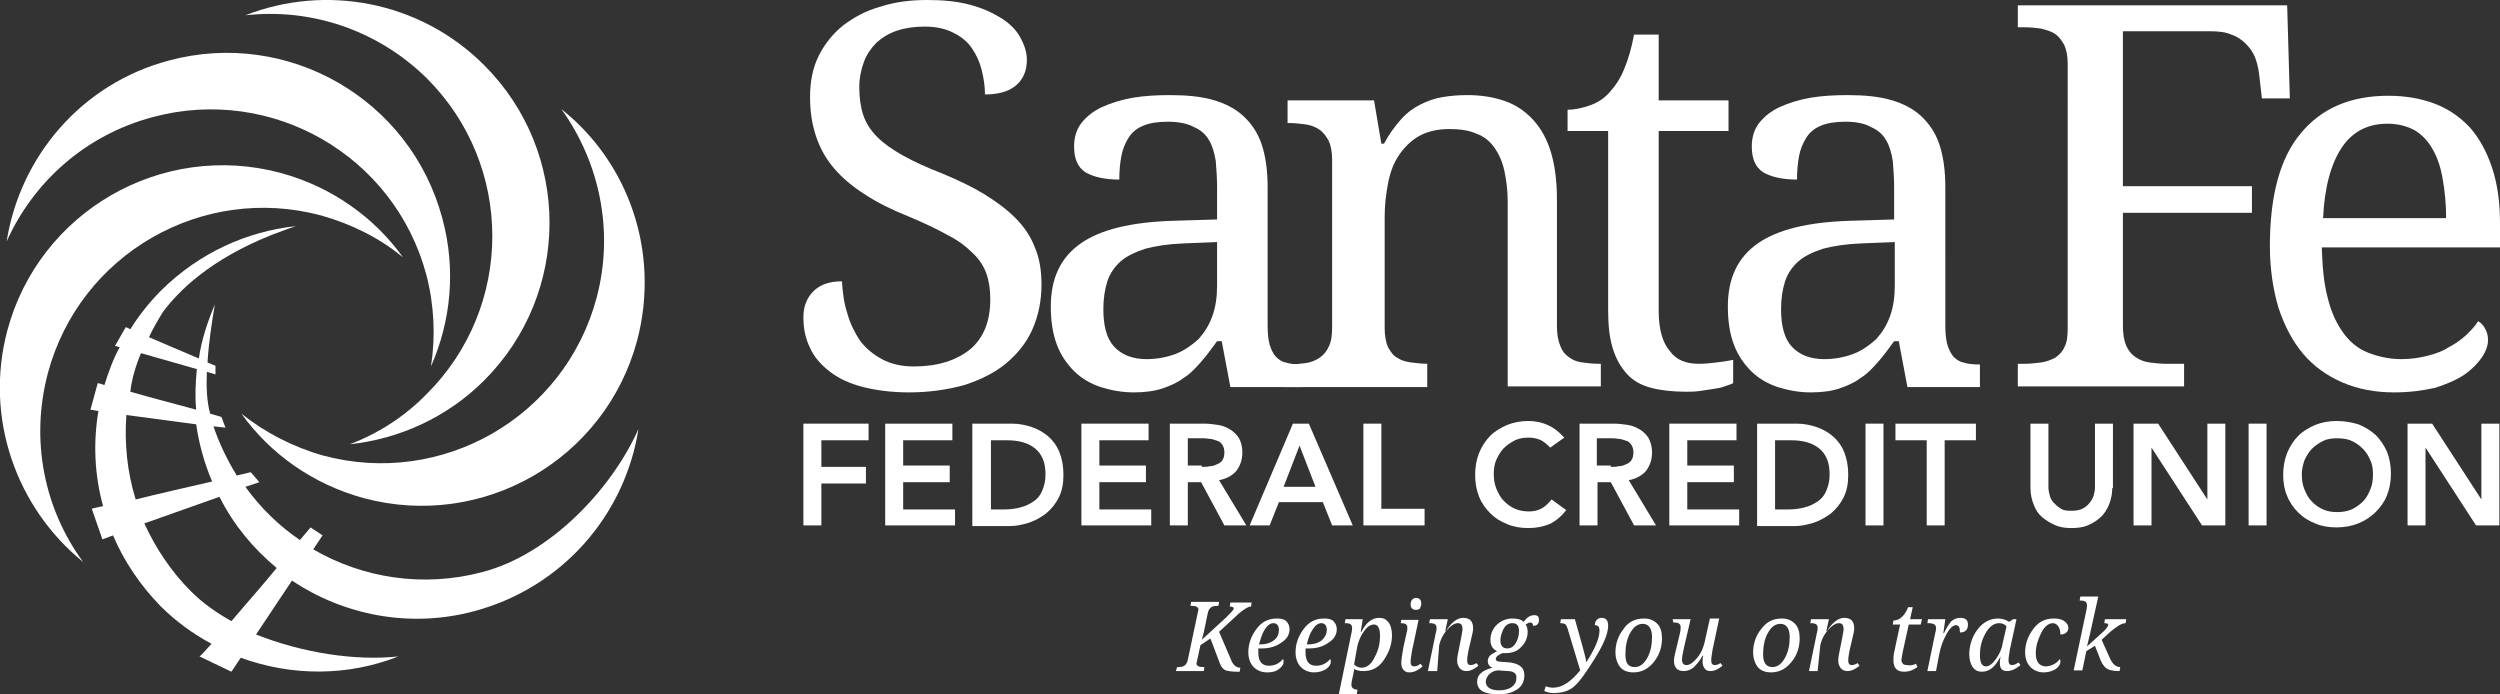
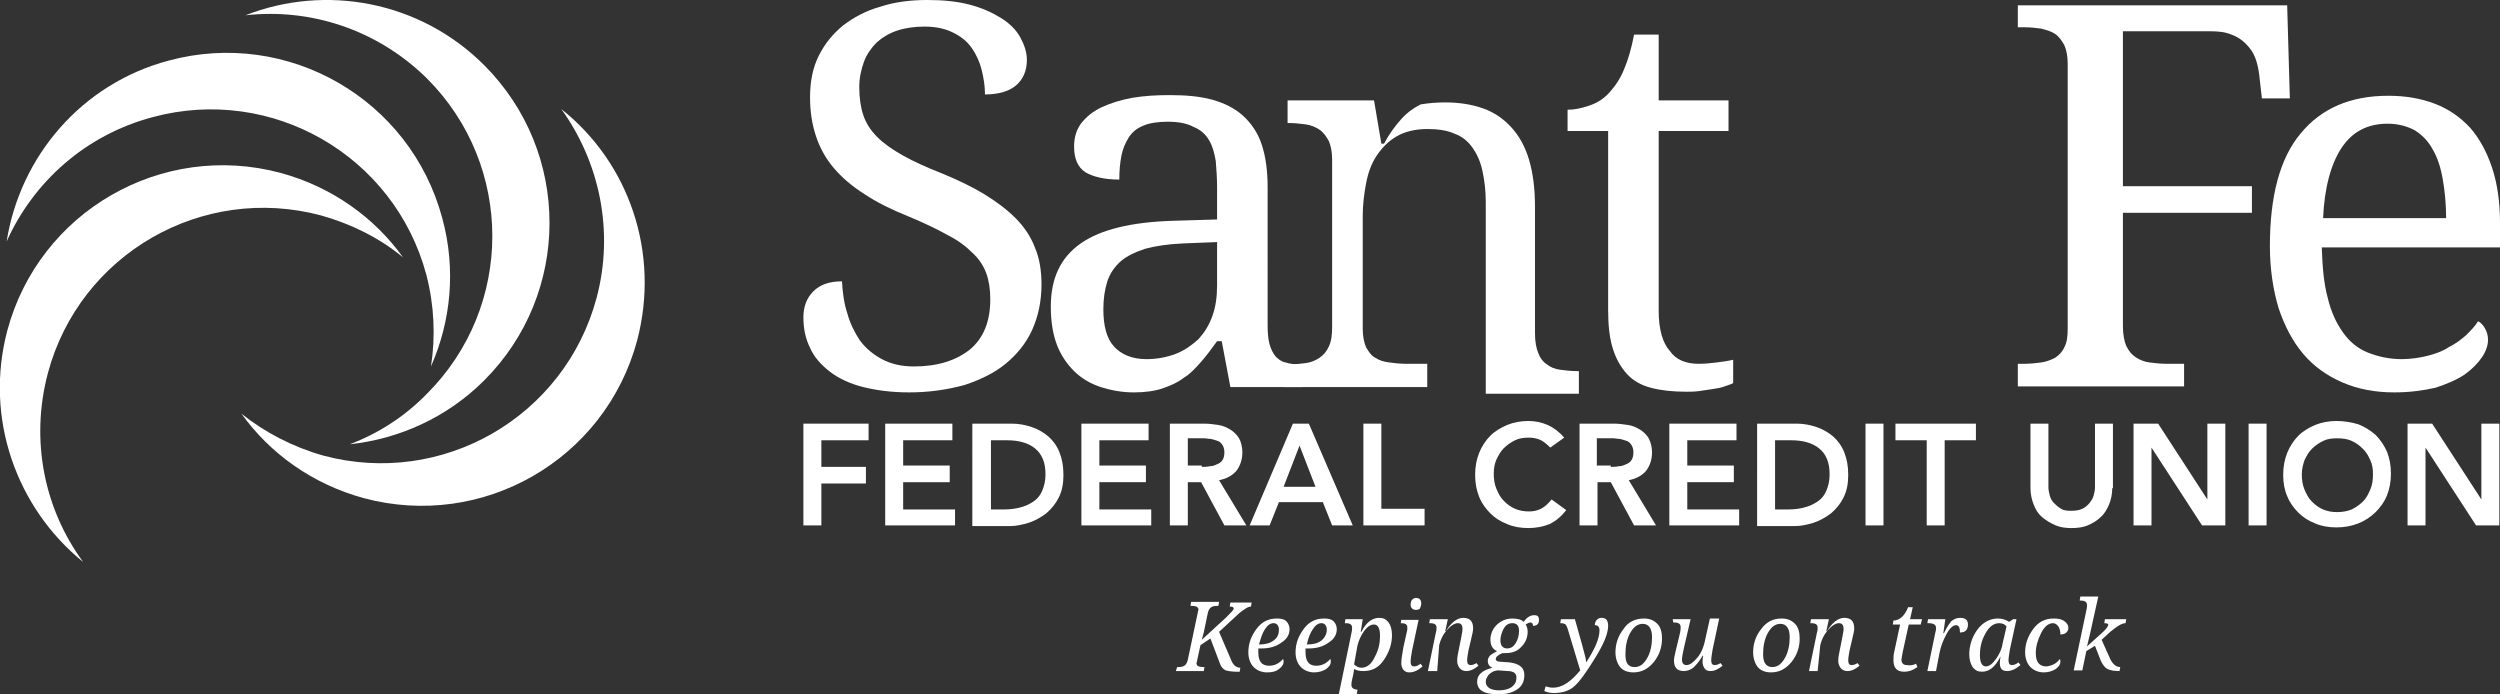
<svg xmlns="http://www.w3.org/2000/svg" version="1.1" id="Layer_1" x="0px" y="0px" viewBox="0 0 375.9 104.4" style="enable-background:new 0 0 375.9 104.4;" xml:space="preserve">
  <rect x="0" y="0" width="375.9" height="104.4" fill="#333333" stroke="none" />
  <style type="text/css">
	.st0{fill:#FFFFFF;}
</style>
  <path class="st0" d="M72.8,9.8c13.1,13.1,13.1,34.3,0,47.4c-5.6,5.6-12.8,8.8-20.2,9.6c4.2-1.6,8.2-4.1,11.6-7.6  c13.1-13.1,13.1-34.3,0-47.4C56.7,4.4,46.6,1.2,36.9,2.3C48.9-2.4,63.1,0.1,72.8,9.8L72.8,9.8z" />
  <path class="st0" d="M25.4,9.1c17.9-4.8,36.3,5.8,41.1,23.7c2.1,7.7,1.3,15.5-1.7,22.3c0.7-4.5,0.5-9.2-0.7-13.8  c-4.8-17.9-23.2-28.5-41.1-23.7C12.8,20.3,5,27.4,1,36.3C3,23.6,12.2,12.6,25.4,9.1L25.4,9.1z" />
  <path class="st0" d="M1.1,49.7C5.9,31.8,24.3,21.2,42.2,26c7.7,2.1,14.1,6.7,18.4,12.7c-3.5-2.9-7.7-5-12.3-6.3  C30.4,27.6,12,38.2,7.2,56.1c-2.7,10.2-0.5,20.5,5.3,28.4C2.5,76.4-2.4,62.9,1.1,49.7L1.1,49.7z" />
  <path class="st0" d="M95.8,51.2C91,69.1,72.6,79.7,54.7,74.9c-7.7-2.1-14.1-6.7-18.4-12.7c3.5,2.8,7.7,5,12.3,6.3  c17.9,4.8,36.3-5.8,41.1-23.7c2.7-10.1,0.4-20.5-5.3-28.4C94.5,24.4,99.3,37.9,95.8,51.2L95.8,51.2z" />
  <g>
    <path class="st0" d="M136.7,59c-2.6,0-4.9-0.3-6.9-0.8s-3.7-1.3-5-2.3c-1.3-1-2.4-2.2-3-3.6c-0.7-1.4-1-2.9-1-4.6   c0-1.6,0.5-2.9,1.5-3.9c1-1,2.4-1.5,4.3-1.5c0.1,1.7,0.3,3.3,0.8,4.8c0.4,1.5,1.1,2.9,1.9,4.1c0.9,1.2,2,2.1,3.3,2.8   c1.3,0.7,2.9,1.1,4.8,1.1c3.6,0,6.4-0.9,8.5-2.6c2-1.7,3-4.2,3-7.5c0-1.5-0.2-2.8-0.6-3.9c-0.4-1.1-1.1-2.2-2.1-3.1   c-1-1-2.2-1.9-3.8-2.7c-1.6-0.9-3.5-1.8-5.9-2.8c-2.5-1-4.7-2.1-6.5-3.3c-1.9-1.2-3.4-2.5-4.6-3.9c-1.2-1.4-2.1-3-2.7-4.8   c-0.6-1.8-0.9-3.7-0.9-5.9c0-2.3,0.4-4.4,1.3-6.2c0.9-1.8,2.1-3.3,3.7-4.6c1.6-1.2,3.4-2.2,5.6-2.8c2.1-0.7,4.5-1,7-1   c2.4,0,4.5,0.2,6.4,0.7c1.9,0.5,3.4,1.2,4.7,2c1.3,0.8,2.3,1.8,2.9,2.9s1,2.2,1,3.4c0,1.7-0.6,3-1.7,3.9c-1.1,0.9-2.7,1.3-4.6,1.3   c0-1.3-0.2-2.5-0.5-3.7c-0.3-1.2-0.8-2.3-1.5-3.3c-0.7-1-1.6-1.7-2.8-2.3c-1.2-0.6-2.6-0.9-4.3-0.9c-1.5,0-2.9,0.2-4.1,0.6   c-1.2,0.4-2.2,1-3.1,1.8c-0.8,0.8-1.5,1.8-1.9,2.9c-0.4,1.1-0.7,2.4-0.7,3.8c0,1.6,0.2,3,0.6,4.2c0.4,1.2,1.1,2.3,2.1,3.3   c1,1,2.3,1.9,3.9,2.8c1.6,0.9,3.6,1.8,5.9,2.7c2.4,1,4.5,2,6.3,3.1c1.8,1.1,3.4,2.3,4.7,3.6c1.3,1.3,2.3,2.8,2.9,4.4   c0.7,1.6,1,3.5,1,5.6c0,2.5-0.5,4.8-1.4,6.8c-0.9,2-2.3,3.7-4,5.1c-1.7,1.4-3.8,2.4-6.2,3.2C142.4,58.6,139.7,59,136.7,59z" />
    <path class="st0" d="M175.6,18.3c-1.5,0-2.8,0.2-3.7,0.6c-1,0.4-1.7,1-2.2,1.8c-0.5,0.8-0.9,1.7-1.1,2.8c-0.2,1.1-0.3,2.2-0.3,3.5   c-2.2,0-3.9-0.4-5.1-1.1c-1.2-0.8-1.7-2.1-1.7-3.9c0-1.4,0.4-2.6,1.1-3.5c0.8-1,1.8-1.8,3.1-2.4c1.3-0.6,2.9-1.1,4.6-1.4   c1.8-0.3,3.6-0.4,5.6-0.4c2.5,0,4.6,0.2,6.4,0.7c1.8,0.5,3.4,1.3,4.6,2.4c1.2,1.1,2.2,2.5,2.8,4.3c0.6,1.8,0.9,3.9,0.9,6.5V49   c0,1.1,0.1,2.1,0.3,2.8c0.2,0.7,0.5,1.3,0.9,1.8c0.4,0.4,0.9,0.8,1.5,0.9c0.6,0.2,1.4,0.3,2.3,0.3h0.2v3.4H185l-1.3-6.9h-0.7   c-0.8,1.1-1.6,2.2-2.4,3.1c-0.8,0.9-1.6,1.8-2.6,2.4c-0.9,0.7-2,1.2-3.2,1.6c-1.2,0.4-2.6,0.6-4.3,0.6c-1.8,0-3.4-0.3-5-0.8   c-1.5-0.5-2.9-1.3-4-2.4c-1.1-1.1-2-2.4-2.6-4c-0.6-1.6-0.9-3.5-0.9-5.7c0-4.3,1.5-7.4,4.5-9.5c3-2.1,7.6-3.2,13.8-3.4l6.7-0.2   v-4.8c0-1.4-0.1-2.8-0.2-4c-0.2-1.2-0.5-2.3-1-3.1c-0.5-0.9-1.3-1.6-2.3-2C178.6,18.6,177.3,18.3,175.6,18.3z M165.9,46.5   c0,2.5,0.5,4.4,1.6,5.6c1.1,1.2,2.7,1.9,4.9,1.9c1.6,0,3.1-0.3,4.4-0.8c1.3-0.5,2.4-1.3,3.4-2.2c0.9-1,1.6-2.1,2.1-3.5   c0.5-1.4,0.7-2.9,0.7-4.6v-6.5l-5.1,0.2c-2.3,0.1-4.2,0.4-5.7,0.8c-1.5,0.5-2.8,1.1-3.7,1.9c-0.9,0.8-1.6,1.8-2,3   C166.1,43.6,165.9,44.9,165.9,46.5z" />
-     <path class="st0" d="M214.6,54.8v3.4H193v-3.4h0.7c0.9,0,1.8-0.1,2.6-0.2c0.8-0.1,1.5-0.4,2.1-0.8c0.6-0.4,1.1-1,1.4-1.7   c0.4-0.8,0.5-1.8,0.5-3V24c0-1.2-0.2-2.1-0.5-2.8c-0.4-0.7-0.8-1.3-1.4-1.7c-0.6-0.4-1.3-0.7-2.1-0.8c-0.8-0.1-1.6-0.2-2.5-0.2   h-0.2v-3.4h13l1.1,6.5h0.4c0.8-1.5,1.7-2.7,2.6-3.7c0.9-1,1.9-1.7,2.9-2.2c1-0.5,2.1-0.9,3.3-1.1c1.2-0.2,2.4-0.3,3.7-0.3   c2.1,0,4,0.3,5.7,0.9c1.7,0.6,3.1,1.6,4.2,2.8c1.2,1.3,2.1,2.9,2.7,4.9c0.6,2,0.9,4.4,0.9,7.1v19c0,1.3,0.2,2.3,0.5,3   c0.3,0.8,0.7,1.3,1.3,1.7c0.5,0.4,1.2,0.7,2,0.8c0.8,0.1,1.6,0.2,2.5,0.2h0.3v3.4h-14V30.4c0-1.8-0.2-3.3-0.5-4.7   c-0.3-1.4-0.8-2.5-1.5-3.5s-1.6-1.7-2.7-2.1c-1.1-0.5-2.5-0.7-4.1-0.7c-1.8,0-3.4,0.4-4.6,1.1c-1.2,0.7-2.2,1.7-3,2.9   c-0.8,1.2-1.3,2.6-1.6,4.2c-0.3,1.6-0.5,3.2-0.5,4.9v16.9c0,1.2,0.2,2.1,0.5,2.8c0.4,0.7,0.8,1.3,1.4,1.6c0.6,0.4,1.3,0.6,2.1,0.7   c0.8,0.1,1.6,0.2,2.5,0.2H214.6z" />
+     <path class="st0" d="M214.6,54.8v3.4H193v-3.4h0.7c0.9,0,1.8-0.1,2.6-0.2c0.8-0.1,1.5-0.4,2.1-0.8c0.6-0.4,1.1-1,1.4-1.7   c0.4-0.8,0.5-1.8,0.5-3V24c0-1.2-0.2-2.1-0.5-2.8c-0.4-0.7-0.8-1.3-1.4-1.7c-0.6-0.4-1.3-0.7-2.1-0.8c-0.8-0.1-1.6-0.2-2.5-0.2   h-0.2v-3.4h13l1.1,6.5h0.4c0.8-1.5,1.7-2.7,2.6-3.7c0.9-1,1.9-1.7,2.9-2.2c1.2-0.2,2.4-0.3,3.7-0.3   c2.1,0,4,0.3,5.7,0.9c1.7,0.6,3.1,1.6,4.2,2.8c1.2,1.3,2.1,2.9,2.7,4.9c0.6,2,0.9,4.4,0.9,7.1v19c0,1.3,0.2,2.3,0.5,3   c0.3,0.8,0.7,1.3,1.3,1.7c0.5,0.4,1.2,0.7,2,0.8c0.8,0.1,1.6,0.2,2.5,0.2h0.3v3.4h-14V30.4c0-1.8-0.2-3.3-0.5-4.7   c-0.3-1.4-0.8-2.5-1.5-3.5s-1.6-1.7-2.7-2.1c-1.1-0.5-2.5-0.7-4.1-0.7c-1.8,0-3.4,0.4-4.6,1.1c-1.2,0.7-2.2,1.7-3,2.9   c-0.8,1.2-1.3,2.6-1.6,4.2c-0.3,1.6-0.5,3.2-0.5,4.9v16.9c0,1.2,0.2,2.1,0.5,2.8c0.4,0.7,0.8,1.3,1.4,1.6c0.6,0.4,1.3,0.6,2.1,0.7   c0.8,0.1,1.6,0.2,2.5,0.2H214.6z" />
    <path class="st0" d="M255.4,54.7c1,0,1.9-0.1,2.7-0.2c0.8-0.1,1.6-0.2,2.5-0.4v3.5c-0.3,0.2-0.8,0.3-1.3,0.5   c-0.5,0.2-1.1,0.3-1.8,0.4c-0.6,0.1-1.3,0.2-2,0.3c-0.7,0.1-1.4,0.1-2,0.1c-2,0-3.8-0.2-5.3-0.6c-1.5-0.4-2.7-1.1-3.6-2.1   c-0.9-1-1.6-2.2-2.1-3.8c-0.5-1.6-0.7-3.5-0.7-5.8V19.7h-6.1v-3.2c1,0,2-0.2,3.2-0.6c1.2-0.4,2.2-1,3.1-2c0.9-1,1.7-2.2,2.2-3.5   c0.6-1.4,1.1-3.1,1.5-5.2h3.7v9.9h10.5v4.6h-10.5v27.1c0,2.7,0.6,4.8,1.7,6C252,54.1,253.5,54.7,255.4,54.7z" />
-     <path class="st0" d="M277.5,18.3c-1.5,0-2.8,0.2-3.7,0.6c-1,0.4-1.7,1-2.2,1.8c-0.5,0.8-0.9,1.7-1.1,2.8c-0.2,1.1-0.3,2.2-0.3,3.5   c-2.2,0-3.9-0.4-5.1-1.1c-1.2-0.8-1.7-2.1-1.7-3.9c0-1.4,0.4-2.6,1.1-3.5c0.8-1,1.8-1.8,3.1-2.4c1.3-0.6,2.9-1.1,4.6-1.4   c1.8-0.3,3.6-0.4,5.6-0.4c2.5,0,4.6,0.2,6.4,0.7c1.8,0.5,3.4,1.3,4.6,2.4c1.2,1.1,2.2,2.5,2.8,4.3c0.6,1.8,0.9,3.9,0.9,6.5V49   c0,1.1,0.1,2.1,0.3,2.8c0.2,0.7,0.5,1.3,0.9,1.8c0.4,0.4,0.9,0.8,1.5,0.9c0.6,0.2,1.4,0.3,2.3,0.3h0.2v3.4h-10.9l-1.3-6.9h-0.7   c-0.8,1.1-1.6,2.2-2.4,3.1c-0.8,0.9-1.6,1.8-2.6,2.4c-0.9,0.7-2,1.2-3.2,1.6c-1.2,0.4-2.6,0.6-4.3,0.6c-1.8,0-3.4-0.3-5-0.8   c-1.5-0.5-2.9-1.3-4-2.4c-1.1-1.1-2-2.4-2.6-4s-0.9-3.5-0.9-5.7c0-4.3,1.5-7.4,4.5-9.5c3-2.1,7.6-3.2,13.8-3.4l6.7-0.2v-4.8   c0-1.4-0.1-2.8-0.2-4c-0.2-1.2-0.5-2.3-1-3.1c-0.5-0.9-1.3-1.6-2.3-2C280.5,18.6,279.1,18.3,277.5,18.3z M267.8,46.5   c0,2.5,0.5,4.4,1.6,5.6c1.1,1.2,2.7,1.9,4.9,1.9c1.6,0,3.1-0.3,4.4-0.8c1.3-0.5,2.4-1.3,3.4-2.2c0.9-1,1.6-2.1,2.1-3.5   c0.5-1.4,0.7-2.9,0.7-4.6v-6.5l-5.1,0.2c-2.3,0.1-4.2,0.4-5.7,0.8c-1.5,0.5-2.8,1.1-3.7,1.9c-0.9,0.8-1.6,1.8-2,3   C268,43.6,267.8,44.9,267.8,46.5z" />
    <path class="st0" d="M319.2,4.8V28h19.4V32h-19.4V49c0,1.3,0.2,2.3,0.5,3c0.4,0.8,0.8,1.3,1.4,1.7c0.6,0.4,1.3,0.7,2.1,0.8   c0.8,0.1,1.7,0.2,2.5,0.2h2.7v3.4h-25v-3.4h1c0.9,0,1.7-0.1,2.5-0.2c0.8-0.1,1.5-0.4,2.1-0.7c0.6-0.4,1.1-0.9,1.4-1.6   c0.4-0.7,0.5-1.7,0.5-2.8V9.6c0-1.2-0.2-2.1-0.5-2.8c-0.4-0.7-0.8-1.3-1.4-1.7c-0.6-0.4-1.3-0.6-2.1-0.8c-0.8-0.1-1.6-0.2-2.5-0.2   h-1V0.8h40.5l0.4,14h-4.2l-0.4-3.5c-0.1-0.9-0.3-1.8-0.6-2.6c-0.3-0.8-0.8-1.5-1.4-2.1s-1.3-1.1-2.2-1.4c-0.9-0.4-2-0.5-3.2-0.5   H319.2z" />
    <path class="st0" d="M360,59c-2.9,0-5.5-0.5-7.8-1.5c-2.3-1-4.3-2.4-5.9-4.3c-1.6-1.9-2.8-4.2-3.7-6.9c-0.8-2.7-1.3-5.8-1.3-9.3   c0-7.5,1.5-13.2,4.6-16.9c3.1-3.8,7.5-5.7,13.2-5.7c2.6,0,4.9,0.4,7,1.2c2.1,0.8,3.8,2,5.3,3.6c1.4,1.6,2.5,3.6,3.3,6   c0.8,2.4,1.2,5.2,1.2,8.3v3.7h-26.8c0.1,2.9,0.3,5.4,0.9,7.6c0.5,2.1,1.3,3.8,2.3,5.2c1,1.4,2.2,2.4,3.7,3c1.5,0.6,3.2,1,5.1,1   c1.4,0,2.7-0.2,3.9-0.5c1.2-0.3,2.3-0.7,3.2-1.3c1-0.5,1.8-1.1,2.6-1.8c0.7-0.7,1.4-1.4,1.8-2.1c0.4,0.2,0.7,0.5,1,1   c0.3,0.5,0.5,1.1,0.5,1.8c0,0.8-0.3,1.7-0.9,2.6c-0.6,0.9-1.5,1.8-2.6,2.6c-1.2,0.8-2.6,1.4-4.4,2C364.4,58.7,362.4,59,360,59z    M359,18.6c-3,0-5.3,1.2-6.9,3.6c-1.6,2.4-2.6,6-2.8,10.6h18.5c0-2.1-0.2-4.1-0.5-5.8c-0.3-1.8-0.8-3.3-1.5-4.5   c-0.7-1.3-1.6-2.2-2.7-2.9C362,19,360.6,18.6,359,18.6z" />
  </g>
  <g>
    <path class="st0" d="M120.7,63.7h9.9v2.5h-7.1v4h6.7v2.5h-6.7V79h-2.7V63.7z" />
    <path class="st0" d="M133.1,63.7h10.1v2.5h-7.4V70h7v2.5h-7v4.1h7.8V79h-10.5V63.7z" />
    <path class="st0" d="M146.2,63.7h6c1,0,2,0.2,2.9,0.5c0.9,0.3,1.8,0.8,2.5,1.4c0.7,0.6,1.3,1.4,1.7,2.4c0.4,1,0.6,2.1,0.6,3.4   c0,1.3-0.2,2.4-0.7,3.4c-0.5,1-1.1,1.7-1.9,2.4c-0.8,0.6-1.7,1.1-2.6,1.4c-1,0.3-1.9,0.5-2.8,0.5h-5.7V63.7z M151,76.6   c0.8,0,1.7-0.1,2.4-0.3c0.8-0.2,1.4-0.5,2-0.9s1-0.9,1.3-1.6c0.3-0.7,0.5-1.5,0.5-2.4c0-0.9-0.1-1.7-0.4-2.4   c-0.3-0.7-0.7-1.2-1.2-1.6c-0.5-0.4-1.1-0.7-1.8-0.9c-0.7-0.2-1.5-0.3-2.3-0.3H149v10.4H151z" />
    <path class="st0" d="M162.6,63.7h10.1v2.5h-7.4V70h7v2.5h-7v4.1h7.8V79h-10.5V63.7z" />
    <path class="st0" d="M175.8,63.7h5.3c0.7,0,1.4,0.1,2.1,0.2c0.7,0.1,1.3,0.4,1.8,0.7c0.5,0.3,1,0.8,1.3,1.3s0.5,1.3,0.5,2.1   c0,1.1-0.3,2-0.9,2.8c-0.6,0.7-1.5,1.2-2.6,1.4l4.1,6.8h-3.3l-3.5-6.5h-2V79h-2.7V63.7z M180.7,70.2c0.4,0,0.8,0,1.2-0.1   c0.4,0,0.7-0.1,1.1-0.3c0.3-0.1,0.6-0.3,0.8-0.6c0.2-0.3,0.3-0.7,0.3-1.2c0-0.4-0.1-0.8-0.3-1.1c-0.2-0.3-0.4-0.5-0.7-0.6   c-0.3-0.1-0.6-0.2-1-0.3c-0.4,0-0.7-0.1-1.1-0.1h-2.4v4.1H180.7z" />
    <path class="st0" d="M194.4,63.7h2.4l6.6,15.3h-3.1l-1.4-3.5h-6.6l-1.4,3.5h-3L194.4,63.7z M197.8,73.2l-2.4-6.2l-2.4,6.2H197.8z" />
    <path class="st0" d="M205,63.7h2.7v12.8h6.5V79H205V63.7z" />
    <path class="st0" d="M233.1,67.3c-0.6-0.6-1.1-1-1.6-1.2c-0.5-0.2-1.1-0.3-1.6-0.3c-0.8,0-1.5,0.1-2.1,0.4s-1.2,0.7-1.7,1.2   c-0.5,0.5-0.8,1.1-1.1,1.7c-0.3,0.7-0.4,1.4-0.4,2.1c0,0.8,0.1,1.6,0.4,2.3c0.3,0.7,0.6,1.3,1.1,1.8c0.5,0.5,1,0.9,1.7,1.2   s1.4,0.4,2.1,0.4c0.6,0,1.2-0.1,1.8-0.4c0.6-0.3,1.1-0.8,1.6-1.4l2.2,1.6c-0.7,0.9-1.5,1.6-2.5,2.1c-1,0.4-2.1,0.6-3.2,0.6   c-1.2,0-2.3-0.2-3.2-0.6c-1-0.4-1.8-0.9-2.5-1.6c-0.7-0.7-1.3-1.5-1.7-2.5c-0.4-1-0.6-2.1-0.6-3.3c0-1.2,0.2-2.3,0.6-3.3   c0.4-1,1-1.9,1.7-2.6c0.7-0.7,1.6-1.2,2.5-1.6c1-0.4,2.1-0.6,3.2-0.6c1,0,2,0.2,2.9,0.6c0.9,0.4,1.7,1,2.5,1.9L233.1,67.3z" />
    <path class="st0" d="M237.4,63.7h5.3c0.7,0,1.4,0.1,2.1,0.2c0.7,0.1,1.3,0.4,1.8,0.7c0.5,0.3,1,0.8,1.3,1.3   c0.3,0.6,0.5,1.3,0.5,2.1c0,1.1-0.3,2-0.9,2.8c-0.6,0.7-1.5,1.2-2.6,1.4l4.1,6.8h-3.3l-3.5-6.5h-2V79h-2.7V63.7z M242.2,70.2   c0.4,0,0.8,0,1.2-0.1c0.4,0,0.7-0.1,1.1-0.3c0.3-0.1,0.6-0.3,0.8-0.6c0.2-0.3,0.3-0.7,0.3-1.2c0-0.4-0.1-0.8-0.3-1.1   s-0.4-0.5-0.7-0.6c-0.3-0.1-0.6-0.2-1-0.3c-0.4,0-0.7-0.1-1.1-0.1h-2.4v4.1H242.2z" />
    <path class="st0" d="M251,63.7h10.1v2.5h-7.4V70h7v2.5h-7v4.1h7.8V79H251V63.7z" />
    <path class="st0" d="M264.2,63.7h6c1,0,2,0.2,2.9,0.5c0.9,0.3,1.8,0.8,2.5,1.4c0.7,0.6,1.3,1.4,1.7,2.4c0.4,1,0.6,2.1,0.6,3.4   c0,1.3-0.2,2.4-0.7,3.4s-1.1,1.7-1.9,2.4c-0.8,0.6-1.7,1.1-2.6,1.4c-1,0.3-1.9,0.5-2.8,0.5h-5.7V63.7z M268.9,76.6   c0.8,0,1.7-0.1,2.4-0.3c0.8-0.2,1.4-0.5,2-0.9c0.6-0.4,1-0.9,1.3-1.6c0.3-0.7,0.5-1.5,0.5-2.4c0-0.9-0.1-1.7-0.4-2.4   c-0.3-0.7-0.7-1.2-1.2-1.6c-0.5-0.4-1.1-0.7-1.8-0.9c-0.7-0.2-1.5-0.3-2.3-0.3h-2.5v10.4H268.9z" />
    <path class="st0" d="M280.5,63.7h2.7V79h-2.7V63.7z" />
    <path class="st0" d="M289.7,66.2H285v-2.5h12.1v2.5h-4.7V79h-2.7V66.2z" />
    <path class="st0" d="M317.6,73.4c0,0.9-0.2,1.8-0.5,2.5c-0.3,0.7-0.7,1.4-1.3,1.9c-0.5,0.5-1.2,0.9-1.9,1.2   c-0.7,0.3-1.6,0.4-2.4,0.4c-0.9,0-1.7-0.1-2.4-0.4c-0.7-0.3-1.4-0.7-2-1.2c-0.6-0.5-1-1.1-1.3-1.9c-0.3-0.7-0.5-1.6-0.5-2.5v-9.7   h2.7v9.6c0,0.4,0.1,0.8,0.2,1.2c0.1,0.4,0.3,0.8,0.6,1.1c0.3,0.3,0.6,0.6,1.1,0.9s1,0.3,1.6,0.3c0.6,0,1.2-0.1,1.6-0.3   c0.4-0.2,0.8-0.5,1.1-0.9s0.5-0.7,0.6-1.1c0.1-0.4,0.2-0.8,0.2-1.2v-9.6h2.7V73.4z" />
    <path class="st0" d="M320.9,63.7h3.6l7.4,11.4h0V63.7h2.7V79h-3.5l-7.6-11.7h0V79h-2.7V63.7z" />
    <path class="st0" d="M338.1,63.7h2.7V79h-2.7V63.7z" />
    <path class="st0" d="M343.3,71.4c0-1.2,0.2-2.3,0.6-3.3c0.4-1,1-1.9,1.7-2.6c0.7-0.7,1.6-1.2,2.5-1.6c1-0.4,2.1-0.6,3.2-0.6   c1.2,0,2.3,0.2,3.3,0.5c1,0.4,1.8,0.9,2.6,1.6c0.7,0.7,1.3,1.6,1.7,2.5c0.4,1,0.6,2.1,0.6,3.3c0,1.2-0.2,2.3-0.6,3.3   c-0.4,1-1,1.8-1.7,2.5c-0.7,0.7-1.6,1.3-2.6,1.7c-1,0.4-2.1,0.6-3.3,0.6c-1.2,0-2.3-0.2-3.2-0.6c-1-0.4-1.8-0.9-2.5-1.6   c-0.7-0.7-1.3-1.5-1.7-2.5C343.5,73.7,343.3,72.6,343.3,71.4z M346.1,71.3c0,0.8,0.1,1.6,0.4,2.3c0.3,0.7,0.6,1.3,1.1,1.8   c0.5,0.5,1,0.9,1.7,1.2s1.4,0.4,2.1,0.4s1.5-0.1,2.2-0.4c0.6-0.3,1.2-0.7,1.7-1.2c0.5-0.5,0.8-1.1,1.1-1.8c0.3-0.7,0.4-1.4,0.4-2.3   c0-0.8-0.1-1.5-0.4-2.1c-0.3-0.7-0.6-1.2-1.1-1.7s-1-0.9-1.7-1.2c-0.6-0.3-1.4-0.4-2.2-0.4s-1.5,0.1-2.1,0.4s-1.2,0.7-1.7,1.2   c-0.5,0.5-0.8,1.1-1.1,1.7C346.3,69.8,346.1,70.5,346.1,71.3z" />
    <path class="st0" d="M362.1,63.7h3.6l7.4,11.4h0V63.7h2.7V79h-3.5l-7.6-11.7h0V79h-2.7V63.7z" />
  </g>
-   <path class="st0" d="M72.6,86c-9,2.4-18.1,0.9-25.5-3.4l1.4-2.1l-1.8-1.2c0,0-0.6,0.7-1.6,1.9c-3.1-2.1-5.9-4.8-8.2-8l2.1-0.7  L37.7,71c0,0-0.8,0.2-2.1,0.5c-1.4-2.3-2.6-4.7-3.5-7.4l1.8,0.2l-0.6-1.6c0,0-0.6-0.2-1.7-0.5c-0.5-1.8-0.6-4-0.5-6.3l1.3,0.4V55  c0,0-0.5-0.2-1.2-0.5c0.2-3.2,0.7-6.3,1.1-8.7c-1.1,2.6-2,5.3-2.4,8.1c-2.1-0.9-5.2-2.2-7.5-3.2c0.6-1.3,1.3-2.5,2.1-3.8  c2.4-3.2,7.1-7.9,16.4-11.6c1.4-0.5,2.6-1,3.6-1.3c-7.4,0.8-14.5,4-20.2,9.6c-1.8,1.8-3.4,3.8-4.7,5.9c-0.4-0.2-0.6-0.3-0.7-0.3  L17.3,52l0.7,0.2C17,54,16.3,56,15.7,57.9c-0.6-0.2-0.9-0.3-1-0.3l-1.1,4l1.2,0.2c-0.8,4.7-0.6,9.6,0.7,14.3  c-0.9,0.2-1.5,0.3-1.7,0.4l1.6,4.6l1.6-0.6c1.6,3.8,4,7.4,7.1,10.6c2.3,2.3,4.9,4.2,7.7,5.7c-0.9,1-1.5,1.7-1.8,1.9l4.8,2.3l1.4-2.1  c7.7,2.8,16.1,2.8,23.7-0.2c-6.3,0.7-14.4-0.5-21.4-3.3l5.4-8.1c7.8,5.2,17.7,7.2,27.4,4.6C84.7,88.3,94,77.3,96,64.5  C92,73.5,82.8,83.3,72.6,86z M21.2,53.1l8.4,2.4c-0.2,2-0.3,4.1-0.1,6.1c-2.9-0.8-6.8-1.8-9.9-2.7C19.8,57,20.4,55,21.2,53.1z   M19,62.4l10.5,1.4c0.2,1.4,0.5,2.9,0.9,4.3c0.4,1.5,0.9,2.9,1.5,4.3c-3.5,0.8-7.9,1.8-11.5,2.7C19.1,70.9,18.7,66.6,19,62.4z   M34.8,93.4c-2.3-1.3-4.3-2.7-6.1-4.5c-3-3-5.3-6.5-7-10.2L33,74.7c2.1,4.2,5.1,7.8,8.6,10.7C39.5,88,36.9,90.9,34.8,93.4z" />
  <g>
    <path class="st0" d="M177,100.3h0.2c0.5,0,0.8-0.1,1-0.3s0.3-0.4,0.4-0.8l1.5-7.1c0-0.2,0.1-0.3,0.1-0.4c0-0.4-0.3-0.6-1-0.6H179   l0.1-0.6h4.2l-0.1,0.6H183c-0.5,0-0.8,0.1-1,0.3c-0.2,0.2-0.3,0.4-0.4,0.8l-0.6,2.9l-0.3,1.1l3.7-3.4c0.7-0.7,1.1-1.1,1.1-1.3   c0-0.2-0.2-0.3-0.6-0.3l0.1-0.6h3.2l-0.1,0.6c-0.2,0-0.5,0.1-0.8,0.3c-0.3,0.2-0.8,0.5-1.4,1.1l-2.6,2.4l1.8,4.2   c0.3,0.8,0.8,1.2,1.4,1.2h0l-0.1,0.6H186c-0.8,0-1.3-0.1-1.7-0.2c-0.4-0.2-0.7-0.5-0.9-1.1L182,96l-1.5,1l-0.5,2.3   c0,0.2-0.1,0.3-0.1,0.4c0,0.4,0.3,0.6,1,0.6h0.2l-0.1,0.6h-4.2L177,100.3z" />
    <path class="st0" d="M192.9,99.1c0.1,0.1,0.1,0.2,0.1,0.4c0,0.4-0.2,0.7-0.7,1.1s-1.1,0.5-1.8,0.5c-0.8,0-1.5-0.3-2-0.8   c-0.5-0.5-0.8-1.3-0.8-2.2c0-1.3,0.4-2.4,1.2-3.5c0.8-1.1,1.8-1.6,3.1-1.6c0.6,0,1.1,0.1,1.4,0.4c0.3,0.3,0.5,0.7,0.5,1.2   c0,0.8-0.4,1.5-1.2,2c-0.8,0.6-1.8,0.9-3,0.9h-0.2c-0.1,0-0.2,0-0.3,0c0,0.1,0,0.3,0,0.6c0,1.3,0.5,2,1.6,2   C191.6,100.1,192.3,99.8,192.9,99.1z M189.3,96.9h0.1c0.9,0,1.6-0.2,2.1-0.6c0.6-0.4,0.8-1,0.8-1.6c0-0.6-0.3-1-0.8-1   c-0.5,0-0.9,0.3-1.3,0.9S189.6,95.9,189.3,96.9z" />
    <path class="st0" d="M200,99.1c0.1,0.1,0.1,0.2,0.1,0.4c0,0.4-0.2,0.7-0.7,1.1c-0.5,0.3-1.1,0.5-1.8,0.5c-0.8,0-1.5-0.3-2-0.8   c-0.5-0.5-0.8-1.3-0.8-2.2c0-1.3,0.4-2.4,1.2-3.5s1.8-1.6,3.1-1.6c0.6,0,1.1,0.1,1.4,0.4c0.3,0.3,0.5,0.7,0.5,1.2   c0,0.8-0.4,1.5-1.2,2c-0.8,0.6-1.8,0.9-3,0.9h-0.2c-0.1,0-0.2,0-0.3,0c0,0.1,0,0.3,0,0.6c0,1.3,0.5,2,1.6,2   C198.7,100.1,199.4,99.8,200,99.1z M196.5,96.9h0.1c0.9,0,1.6-0.2,2.1-0.6s0.8-1,0.8-1.6c0-0.6-0.3-1-0.8-1c-0.5,0-0.9,0.3-1.3,0.9   S196.7,95.9,196.5,96.9z" />
    <path class="st0" d="M204.1,103.8l-0.1,0.6h-2.7l1.9-9.2c0.1-0.4,0.1-0.7,0.1-0.8c0-0.5-0.3-0.7-1-0.7h-0.1l0.1-0.6h2.6l-0.3,1.9   h0.1c0.7-1.4,1.6-2.1,2.7-2.1c0.6,0,1,0.2,1.4,0.7c0.3,0.4,0.5,1.1,0.5,1.9c0,1.3-0.4,2.5-1.2,3.7c-0.8,1.2-1.8,1.7-3.1,1.7   c-0.6,0-1-0.1-1.4-0.3c0,0.3-0.1,0.5-0.1,0.7l-0.2,0.9c-0.1,0.4-0.1,0.7-0.1,0.8c0,0.4,0.3,0.7,1,0.7H204.1z M203.6,99.9   c0.3,0.3,0.7,0.5,1.1,0.5c0.8,0,1.5-0.5,2-1.6c0.6-1.1,0.8-2.1,0.8-3.2c0-1.1-0.3-1.7-0.9-1.7c-0.5,0-1,0.3-1.5,1s-0.8,1.4-1,2.2   L203.6,99.9z" />
    <path class="st0" d="M210.6,93.8l0.1-0.6h2.6l-1,4.7c-0.1,0.7-0.2,1.2-0.2,1.6c0,0.5,0.2,0.7,0.5,0.7c0.3,0,0.6-0.1,1-0.4l0.3,0.4   c-0.7,0.6-1.3,0.9-2,0.9c-0.4,0-0.6-0.1-0.9-0.4c-0.2-0.3-0.3-0.6-0.3-1c0-0.4,0.1-1.2,0.3-2.3l0.6-2.7c0-0.2,0-0.3,0-0.4   c0-0.4-0.3-0.6-0.9-0.6H210.6z M212.9,91.7c-0.5,0-0.8-0.3-0.8-0.8c0-0.3,0.1-0.6,0.2-0.7c0.2-0.2,0.4-0.3,0.6-0.3   c0.5,0,0.8,0.3,0.8,0.8c0,0.3-0.1,0.6-0.2,0.8C213.4,91.6,213.2,91.7,212.9,91.7z" />
    <path class="st0" d="M216.1,100.9h-1.4l1.2-5.8c0.1-0.3,0.1-0.5,0.1-0.7c0-0.5-0.3-0.7-1-0.7h-0.1l0.1-0.6h2.7l-0.4,1.8h0.1   c0.8-1.3,1.7-2,2.6-2c1,0,1.5,0.5,1.5,1.6c0,0.3-0.1,0.8-0.3,1.6l-0.4,1.7c-0.1,0.6-0.2,1.1-0.2,1.5c0,0.5,0.2,0.7,0.5,0.7   c0.3,0,0.6-0.1,0.9-0.3l0.3,0.4c-0.6,0.5-1.2,0.8-1.8,0.8c-0.4,0-0.7-0.1-1-0.4c-0.2-0.3-0.4-0.6-0.4-1.1s0.1-1.1,0.3-2l0.3-1.5   c0.1-0.6,0.2-1,0.2-1.3c0-0.6-0.2-0.9-0.7-0.9c-0.5,0-1.1,0.4-1.7,1.1c-0.6,0.7-0.9,1.4-1.1,2.2L216.1,100.9z" />
    <path class="st0" d="M229.1,93.5c0.5-0.7,1-1,1.6-1c0.5,0,0.7,0.2,0.7,0.7c0,0.6-0.3,0.9-0.9,0.9c0-0.3-0.1-0.5-0.4-0.5   c-0.2,0-0.4,0.1-0.7,0.3c0.2,0.3,0.3,0.7,0.3,1.1c0,0.8-0.3,1.6-0.9,2.2c-0.6,0.7-1.4,1-2.4,1c-0.2,0-0.4,0-0.5,0   c-0.7,0.3-1,0.6-1,0.9c0,0.2,0.2,0.4,0.7,0.4l1.4,0.1c1.5,0.2,2.2,0.8,2.2,1.9c0,0.9-0.3,1.6-1,2.1s-1.6,0.8-2.9,0.8   c-2.1,0-3.2-0.6-3.2-1.9c0-0.5,0.2-1,0.6-1.3c0.4-0.4,1-0.6,1.7-0.8c-0.5-0.2-0.7-0.6-0.7-1c0-0.3,0.1-0.5,0.3-0.8   c0.2-0.2,0.6-0.4,1.1-0.7c-0.7-0.3-1-0.9-1-1.7c0-0.8,0.3-1.6,0.9-2.2s1.4-1,2.4-1C228.3,93,228.8,93.2,229.1,93.5z M226.7,100.9   l-1.4-0.1c-0.1,0-0.3,0-0.6,0.1c-0.3,0.1-0.6,0.3-0.9,0.6c-0.2,0.3-0.4,0.6-0.4,1c0,0.8,0.7,1.3,2,1.3c0.8,0,1.5-0.2,1.9-0.5   c0.4-0.3,0.7-0.7,0.7-1.3C228.1,101.3,227.6,100.9,226.7,100.9z M226.6,97.5c0.6,0,1-0.3,1.3-0.8s0.5-1.1,0.5-1.8   c0-0.8-0.3-1.2-1-1.2c-0.6,0-1,0.3-1.3,0.8c-0.3,0.6-0.5,1.2-0.5,1.8C225.6,97.1,226,97.5,226.6,97.5z" />
    <path class="st0" d="M235.7,94.5c-0.1-0.3-0.2-0.5-0.3-0.6c-0.1-0.1-0.4-0.2-0.7-0.2h-0.1l0.1-0.6h2.1l1.1,3.9   c0.3,1.2,0.6,2.1,0.6,2.6h0c1.3-2,2-3.6,2-4.8c0-0.5-0.2-0.8-0.7-0.8c0-0.3,0.1-0.6,0.3-0.8s0.4-0.3,0.7-0.3c0.7,0,1,0.4,1,1.2   c0,1.2-0.7,2.8-2,4.9s-2.3,3.5-3.1,4.2c-0.8,0.7-1.8,1-3.1,1c-0.5,0-1-0.1-1.4-0.3l0.2-0.7c0.3,0.1,0.7,0.2,1.1,0.2   c1.4,0,2.7-0.9,4.1-2.6L235.7,94.5z" />
    <path class="st0" d="M247.2,93c0.9,0,1.5,0.3,2,0.8s0.7,1.3,0.7,2.2c0,1.3-0.4,2.5-1.2,3.5c-0.8,1-1.8,1.6-3.1,1.6   c-0.9,0-1.6-0.3-2-0.8s-0.7-1.3-0.7-2.2c0-1.3,0.4-2.5,1.2-3.5C244.8,93.5,245.9,93,247.2,93z M245.8,100.3c0.8,0,1.4-0.5,1.9-1.4   c0.5-0.9,0.7-2,0.7-3.1c0-1.3-0.5-2-1.4-2c-0.8,0-1.4,0.5-1.9,1.4s-0.7,2-0.7,3.2C244.4,99.7,244.8,100.3,245.8,100.3z" />
    <path class="st0" d="M251.5,93.1h2.7l-1,4.3c-0.2,0.9-0.3,1.5-0.3,1.7c0,0.6,0.2,0.9,0.7,0.9c0.5,0,1-0.4,1.6-1.1   c0.6-0.7,0.9-1.5,1.1-2.3l0.8-3.6h1.4l-1,4.7c-0.1,0.7-0.2,1.2-0.2,1.6c0,0.5,0.2,0.7,0.5,0.7c0.3,0,0.6-0.1,0.9-0.3l0.3,0.4   c-0.6,0.5-1.2,0.8-1.8,0.8c-0.4,0-0.7-0.1-0.9-0.4c-0.2-0.3-0.3-0.6-0.3-1c0-0.2,0-0.5,0.1-0.9h-0.1c-0.5,0.9-1,1.4-1.4,1.8   c-0.4,0.3-0.9,0.5-1.4,0.5c-1,0-1.5-0.5-1.5-1.6c0-0.3,0.1-0.8,0.3-1.6l0.6-2.5c0.1-0.4,0.1-0.7,0.1-0.9c0-0.5-0.3-0.7-1-0.7h-0.1   L251.5,93.1z" />
    <path class="st0" d="M267.9,93c0.9,0,1.5,0.3,2,0.8s0.7,1.3,0.7,2.2c0,1.3-0.4,2.5-1.2,3.5c-0.8,1-1.8,1.6-3.1,1.6   c-0.9,0-1.6-0.3-2-0.8s-0.7-1.3-0.7-2.2c0-1.3,0.4-2.5,1.2-3.5C265.6,93.5,266.6,93,267.9,93z M266.5,100.3c0.8,0,1.4-0.5,1.9-1.4   c0.5-0.9,0.7-2,0.7-3.1c0-1.3-0.5-2-1.4-2c-0.8,0-1.4,0.5-1.9,1.4s-0.7,2-0.7,3.2C265.1,99.7,265.6,100.3,266.5,100.3z" />
    <path class="st0" d="M273.3,100.9h-1.3l1.2-5.8c0.1-0.3,0.1-0.5,0.1-0.7c0-0.5-0.3-0.7-1-0.7h-0.1l0.1-0.6h2.7l-0.4,1.8h0.1   c0.8-1.3,1.7-2,2.6-2c1,0,1.5,0.5,1.5,1.6c0,0.3-0.1,0.8-0.3,1.6l-0.4,1.7c-0.1,0.6-0.2,1.1-0.2,1.5c0,0.5,0.2,0.7,0.5,0.7   c0.3,0,0.6-0.1,0.9-0.3l0.3,0.4c-0.6,0.5-1.2,0.8-1.8,0.8c-0.4,0-0.7-0.1-1-0.4c-0.2-0.3-0.4-0.6-0.4-1.1s0.1-1.1,0.3-2l0.3-1.5   c0.1-0.6,0.2-1,0.2-1.3c0-0.6-0.2-0.9-0.7-0.9c-0.5,0-1.1,0.4-1.7,1.1c-0.6,0.7-0.9,1.4-1.1,2.2L273.3,100.9z" />
    <path class="st0" d="M288.1,99.8l0.2,0.5c-0.7,0.5-1.3,0.7-2,0.7c-1.1,0-1.6-0.6-1.6-1.7c0-0.4,0-0.8,0.1-1.2l0.9-4.2h-1.1l0.1-0.6   c0.9,0,1.7-0.7,2.2-2h0.7l-0.4,1.8h1.8l-0.2,0.8h-1.8l-0.9,4.1c-0.1,0.6-0.2,1-0.2,1.2c0,0.5,0.3,0.8,0.8,0.8   C287.3,100.1,287.7,100,288.1,99.8z" />
    <path class="st0" d="M294.7,95.1c0-0.8-0.2-1.1-0.6-1.1c-0.4,0-0.9,0.4-1.4,1.3s-0.9,1.9-1.1,3l-0.5,2.6h-1.3l1.2-5.8   c0.1-0.3,0.1-0.5,0.1-0.7c0-0.5-0.4-0.7-1.2-0.7h-0.1l0.1-0.6h2.6l-0.3,2.1h0.1c0.4-0.9,0.8-1.4,1.1-1.8c0.4-0.3,0.8-0.5,1.3-0.5   c0.8,0,1.2,0.3,1.2,1C295.9,94.7,295.5,95.1,294.7,95.1z" />
    <path class="st0" d="M300.8,98.7L300.8,98.7c-0.8,1.6-1.7,2.3-2.8,2.3c-0.6,0-1-0.2-1.4-0.7c-0.3-0.5-0.5-1.1-0.5-1.9   c0-1.3,0.4-2.6,1.2-3.7c0.8-1.1,1.9-1.7,3.1-1.7c0.7,0,1.2,0.2,1.7,0.5l0.6-0.4h0.5l-1,4.6c-0.1,0.7-0.2,1.2-0.2,1.6   c0,0.5,0.2,0.7,0.5,0.7c0.3,0,0.6-0.1,1-0.4l0.3,0.4c-0.7,0.6-1.4,0.9-2,0.9c-0.8,0-1.1-0.4-1.1-1.2   C300.7,99.5,300.7,99.2,300.8,98.7z M301.7,94.2c-0.2-0.3-0.6-0.5-1.1-0.5c-0.8,0-1.5,0.5-2.1,1.6s-0.8,2.1-0.8,3.2   c0,1.1,0.3,1.7,0.9,1.7c0.5,0,1-0.4,1.5-1.1c0.5-0.7,0.9-1.5,1-2.3L301.7,94.2z" />
    <path class="st0" d="M309.7,99.1c0.1,0.1,0.1,0.2,0.1,0.4c0,0.4-0.2,0.7-0.7,1.1c-0.5,0.3-1.1,0.5-1.8,0.5c-0.8,0-1.5-0.3-2-0.8   c-0.5-0.5-0.8-1.3-0.8-2.2c0-1.3,0.4-2.4,1.2-3.5s1.8-1.6,3.1-1.6c0.7,0,1.2,0.1,1.6,0.4c0.4,0.3,0.6,0.6,0.6,1   c0,0.3-0.1,0.5-0.3,0.7c-0.2,0.2-0.5,0.3-0.9,0.3c0-0.5-0.1-0.9-0.3-1.2c-0.2-0.3-0.5-0.5-0.8-0.5c-0.7,0-1.3,0.5-1.8,1.5   s-0.8,2-0.8,3c0,1.3,0.5,2,1.6,2C308.5,100.1,309.2,99.8,309.7,99.1z" />
    <path class="st0" d="M315.9,95.3c0.7-0.6,1.1-1.1,1.1-1.4c0-0.1-0.2-0.2-0.6-0.2l0.1-0.6h3.2l-0.1,0.6c-0.6,0-1.3,0.5-2.3,1.3   l-1.3,1.2l1.3,2.9c0.4,0.8,0.9,1.2,1.5,1.2l-0.1,0.6c-0.8,0-1.4-0.1-1.8-0.3c-0.4-0.2-0.7-0.6-1-1.2l-0.9-2.3l-1.3,0.8l-0.6,2.9   h-1.3l1.9-9c0.1-0.4,0.1-0.7,0.1-0.8c0-0.5-0.3-0.7-1-0.7h-0.1l0.1-0.6h2.7l-0.6,2.7c-0.5,2.4-0.9,4-1.1,4.8L315.9,95.3z" />
  </g>
</svg>